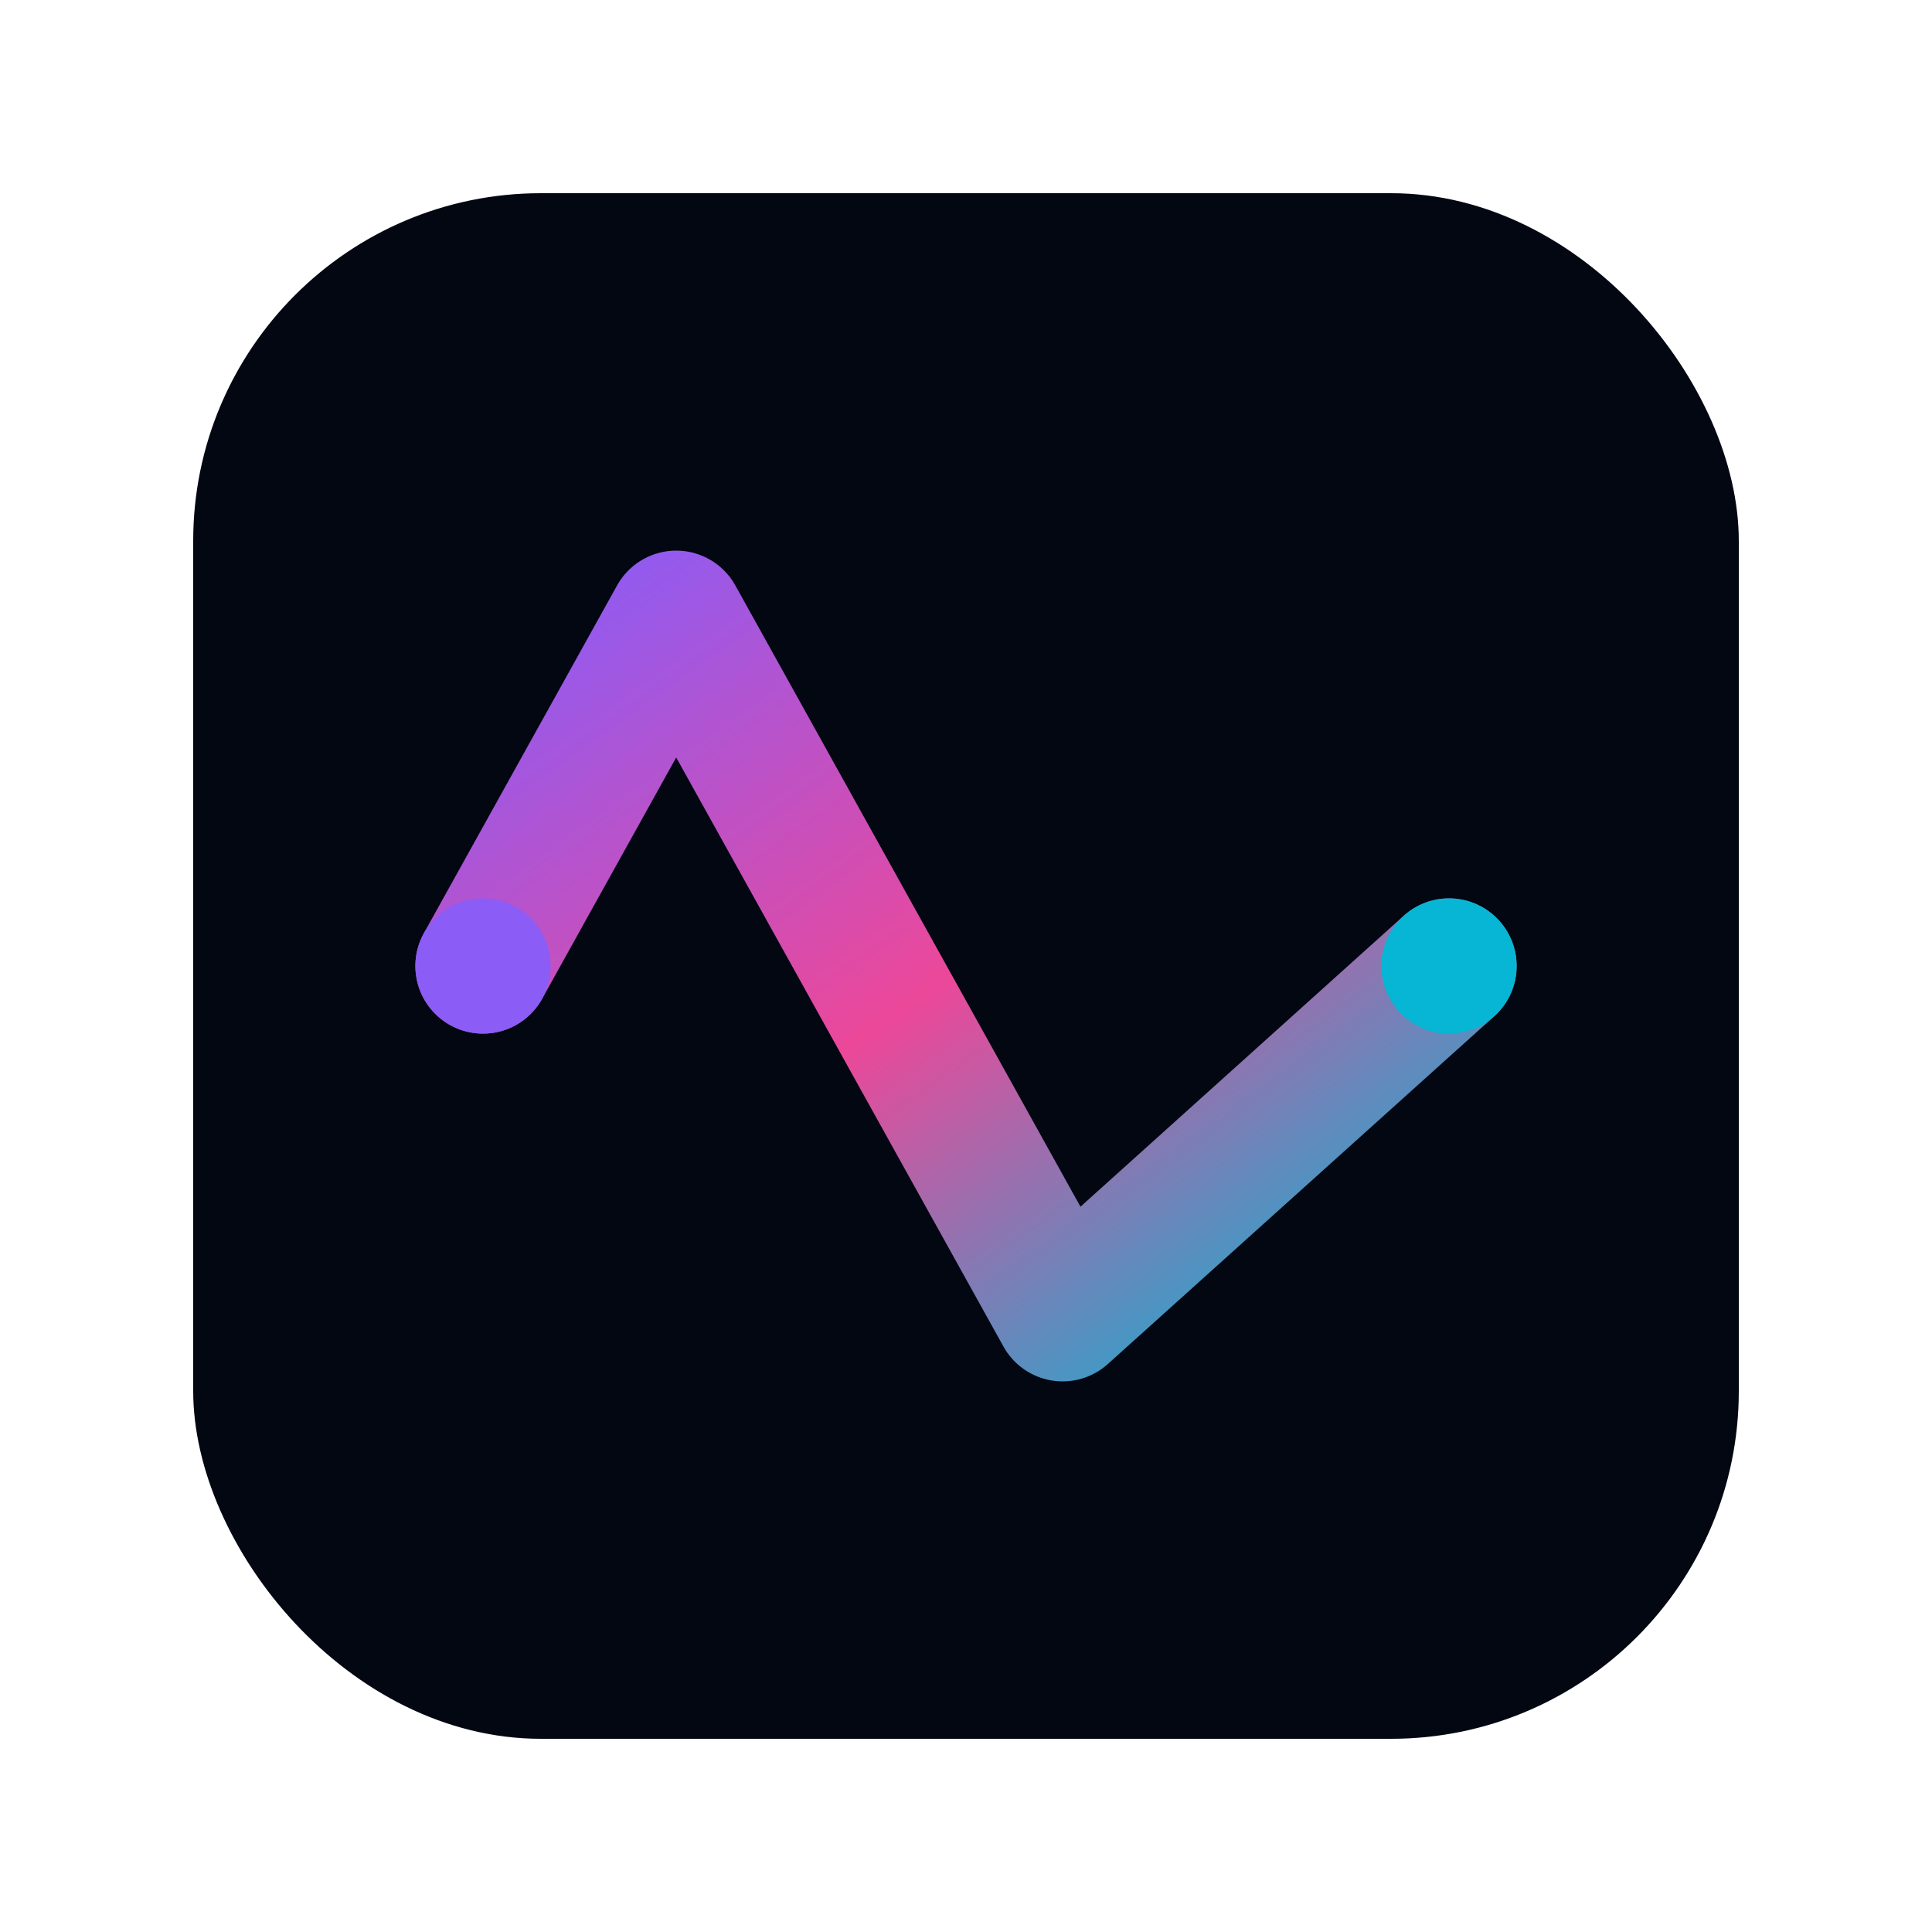
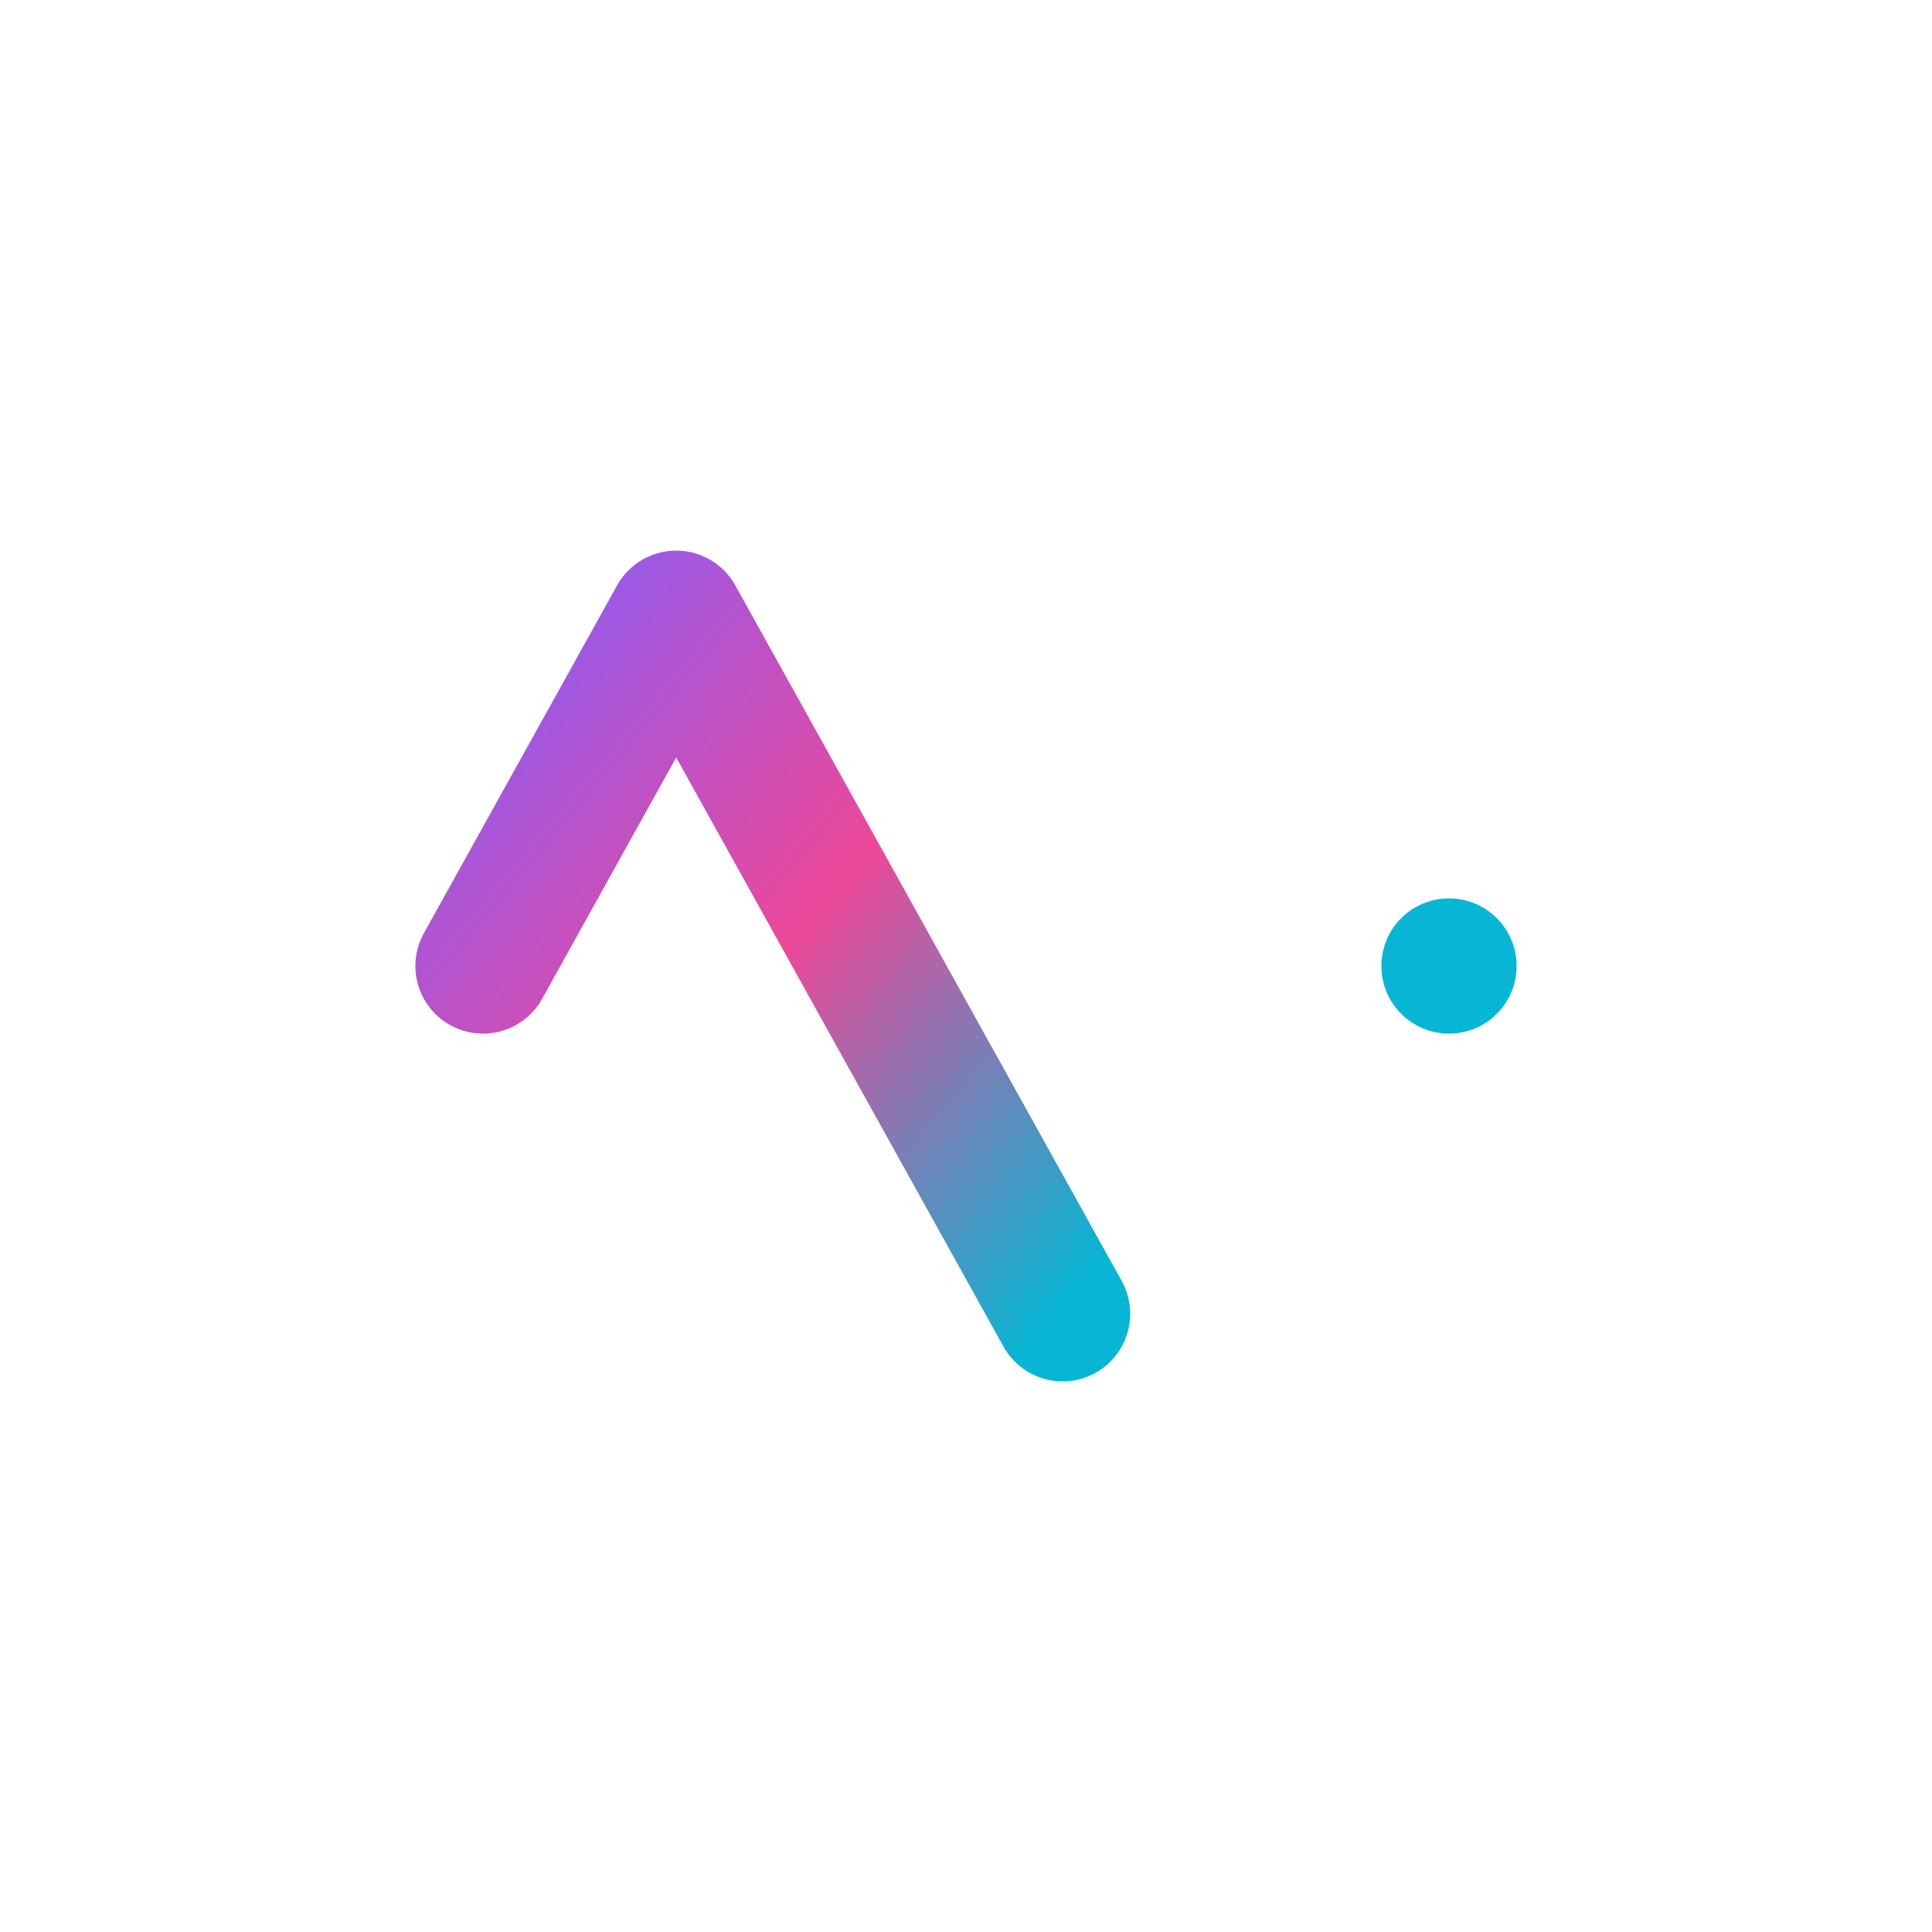
<svg xmlns="http://www.w3.org/2000/svg" viewBox="0 0 100 100">
  <defs>
    <linearGradient id="grad" x1="0%" y1="0%" x2="100%" y2="100%">
      <stop offset="0%" style="stop-color:#8b5cf6;stop-opacity:1" />
      <stop offset="50%" style="stop-color:#ec4899;stop-opacity:1" />
      <stop offset="100%" style="stop-color:#06b6d4;stop-opacity:1" />
    </linearGradient>
  </defs>
-   <rect x="10" y="10" width="80" height="80" rx="18" fill="#030712" />
-   <path d="M 25 50 L 35 32 L 45 50 L 55 68 L 75 50" stroke="url(#grad)" stroke-width="7" stroke-linecap="round" stroke-linejoin="round" fill="none" />
-   <circle cx="25" cy="50" r="3.5" fill="#8b5cf6" />
+   <path d="M 25 50 L 35 32 L 45 50 L 55 68 " stroke="url(#grad)" stroke-width="7" stroke-linecap="round" stroke-linejoin="round" fill="none" />
  <circle cx="75" cy="50" r="3.5" fill="#06b6d4" />
</svg>